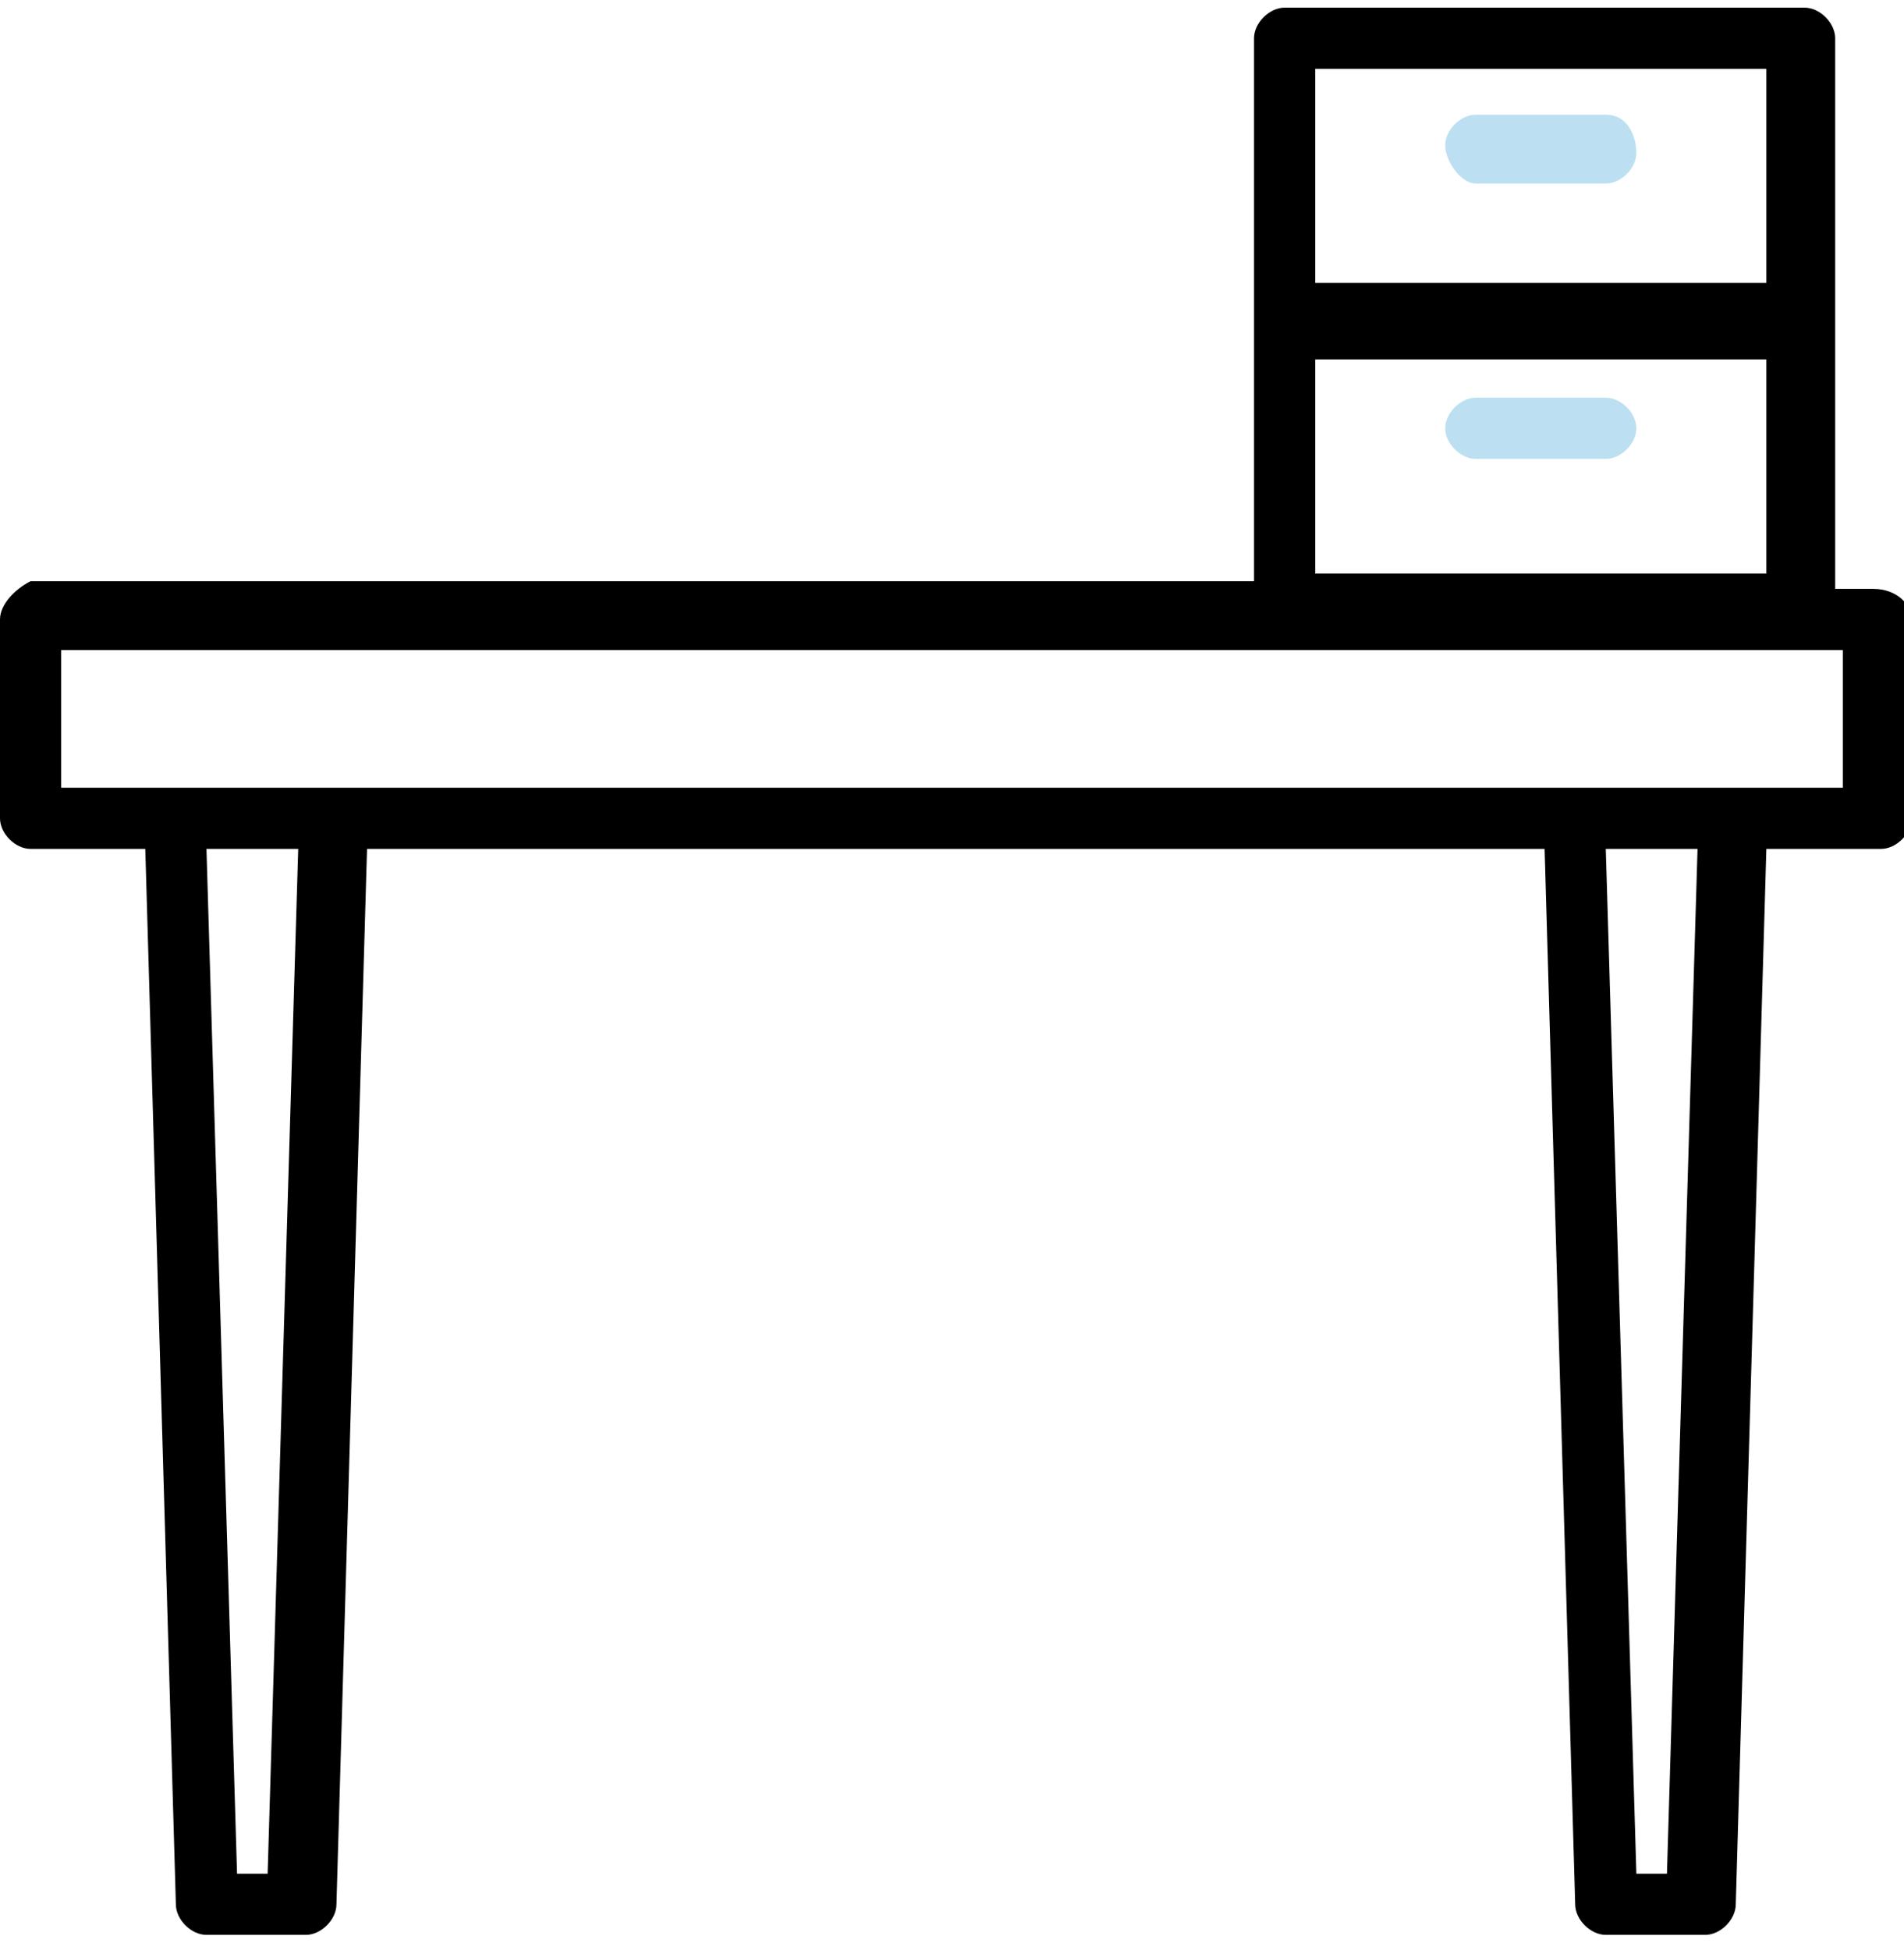
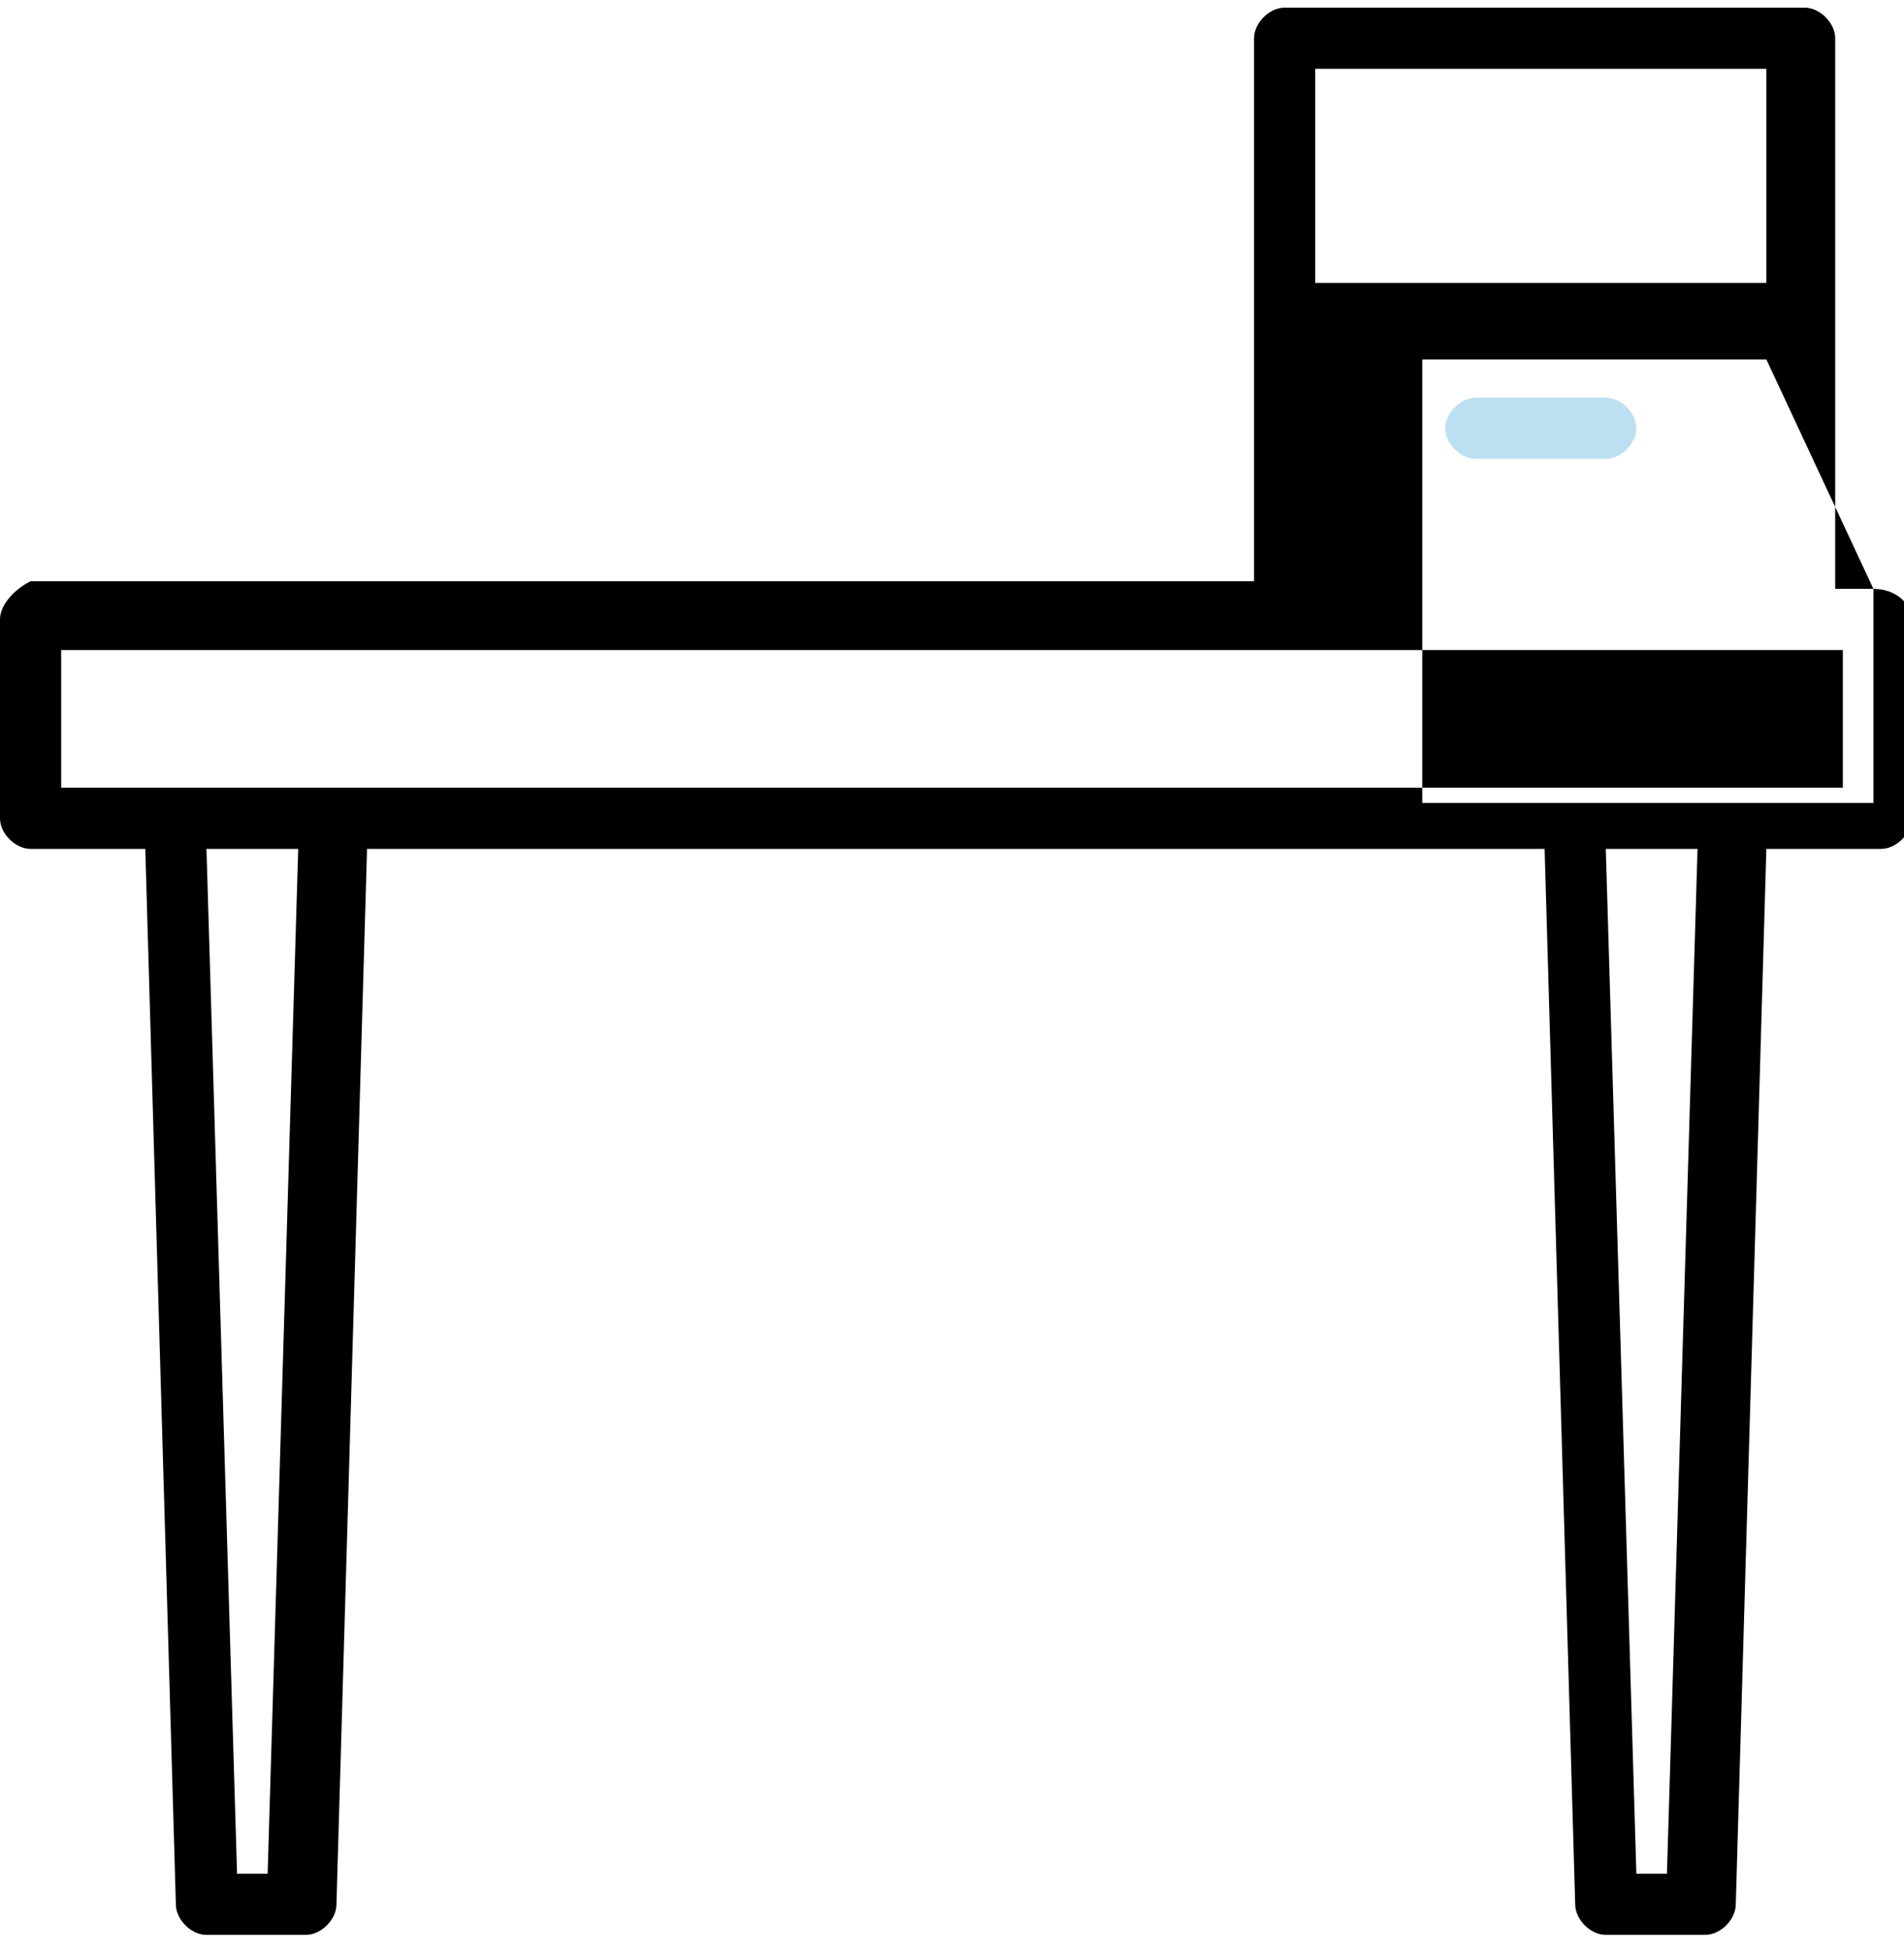
<svg xmlns="http://www.w3.org/2000/svg" version="1.1" id="Ebene_1" x="0px" y="0px" viewBox="0 0 24.9 25.5" style="enable-background:new 0 0 24.9 25.5;" xml:space="preserve">
  <style type="text/css">
	.st0{fill:#BCE0F1;}
</style>
-   <path d="M24.5,7.7H24V0.5c0-0.2-0.2-0.4-0.4-0.4h-6.8c-0.2,0-0.4,0.2-0.4,0.4v7.1h-16C0.2,7.7,0,7.9,0,8.1v2.6  c0,0.2,0.2,0.4,0.4,0.4h1.5l0.4,13.8c0,0.2,0.2,0.4,0.4,0.4H4c0.2,0,0.4-0.2,0.4-0.4l0.4-13.8h15.4l0.4,13.8c0,0.2,0.2,0.4,0.4,0.4  h1.3c0.2,0,0.4-0.2,0.4-0.4l0.4-13.8h1.5c0.2,0,0.4-0.2,0.4-0.4V8.1C25,7.9,24.8,7.7,24.5,7.7L24.5,7.7L24.5,7.7z M23.1,4.7v2.8  h-5.9V4.7H23.1z M23.1,0.9v2.8h-5.9V0.9H23.1z M3.5,24.5H3.1L2.7,11.1h1.2L3.5,24.5z M21.8,24.5h-0.4L21,11.1h1.2L21.8,24.5z   M24.1,10.3H0.8V8.5h23.3L24.1,10.3z" />
+   <path d="M24.5,7.7H24V0.5c0-0.2-0.2-0.4-0.4-0.4h-6.8c-0.2,0-0.4,0.2-0.4,0.4v7.1h-16C0.2,7.7,0,7.9,0,8.1v2.6  c0,0.2,0.2,0.4,0.4,0.4h1.5l0.4,13.8c0,0.2,0.2,0.4,0.4,0.4H4c0.2,0,0.4-0.2,0.4-0.4l0.4-13.8h15.4l0.4,13.8c0,0.2,0.2,0.4,0.4,0.4  h1.3c0.2,0,0.4-0.2,0.4-0.4l0.4-13.8h1.5c0.2,0,0.4-0.2,0.4-0.4V8.1C25,7.9,24.8,7.7,24.5,7.7L24.5,7.7L24.5,7.7z v2.8  h-5.9V4.7H23.1z M23.1,0.9v2.8h-5.9V0.9H23.1z M3.5,24.5H3.1L2.7,11.1h1.2L3.5,24.5z M21.8,24.5h-0.4L21,11.1h1.2L21.8,24.5z   M24.1,10.3H0.8V8.5h23.3L24.1,10.3z" />
  <path class="st0" d="M19.3,6H21c0.2,0,0.4-0.2,0.4-0.4c0-0.2-0.2-0.4-0.4-0.4h-1.7c-0.2,0-0.4,0.2-0.4,0.4S19.1,6,19.3,6z" />
-   <path class="st0" d="M19.3,2.4H21c0.2,0,0.4-0.2,0.4-0.4S21.3,1.5,21,1.5h-1.7c-0.2,0-0.4,0.2-0.4,0.4S19.1,2.4,19.3,2.4z" />
</svg>